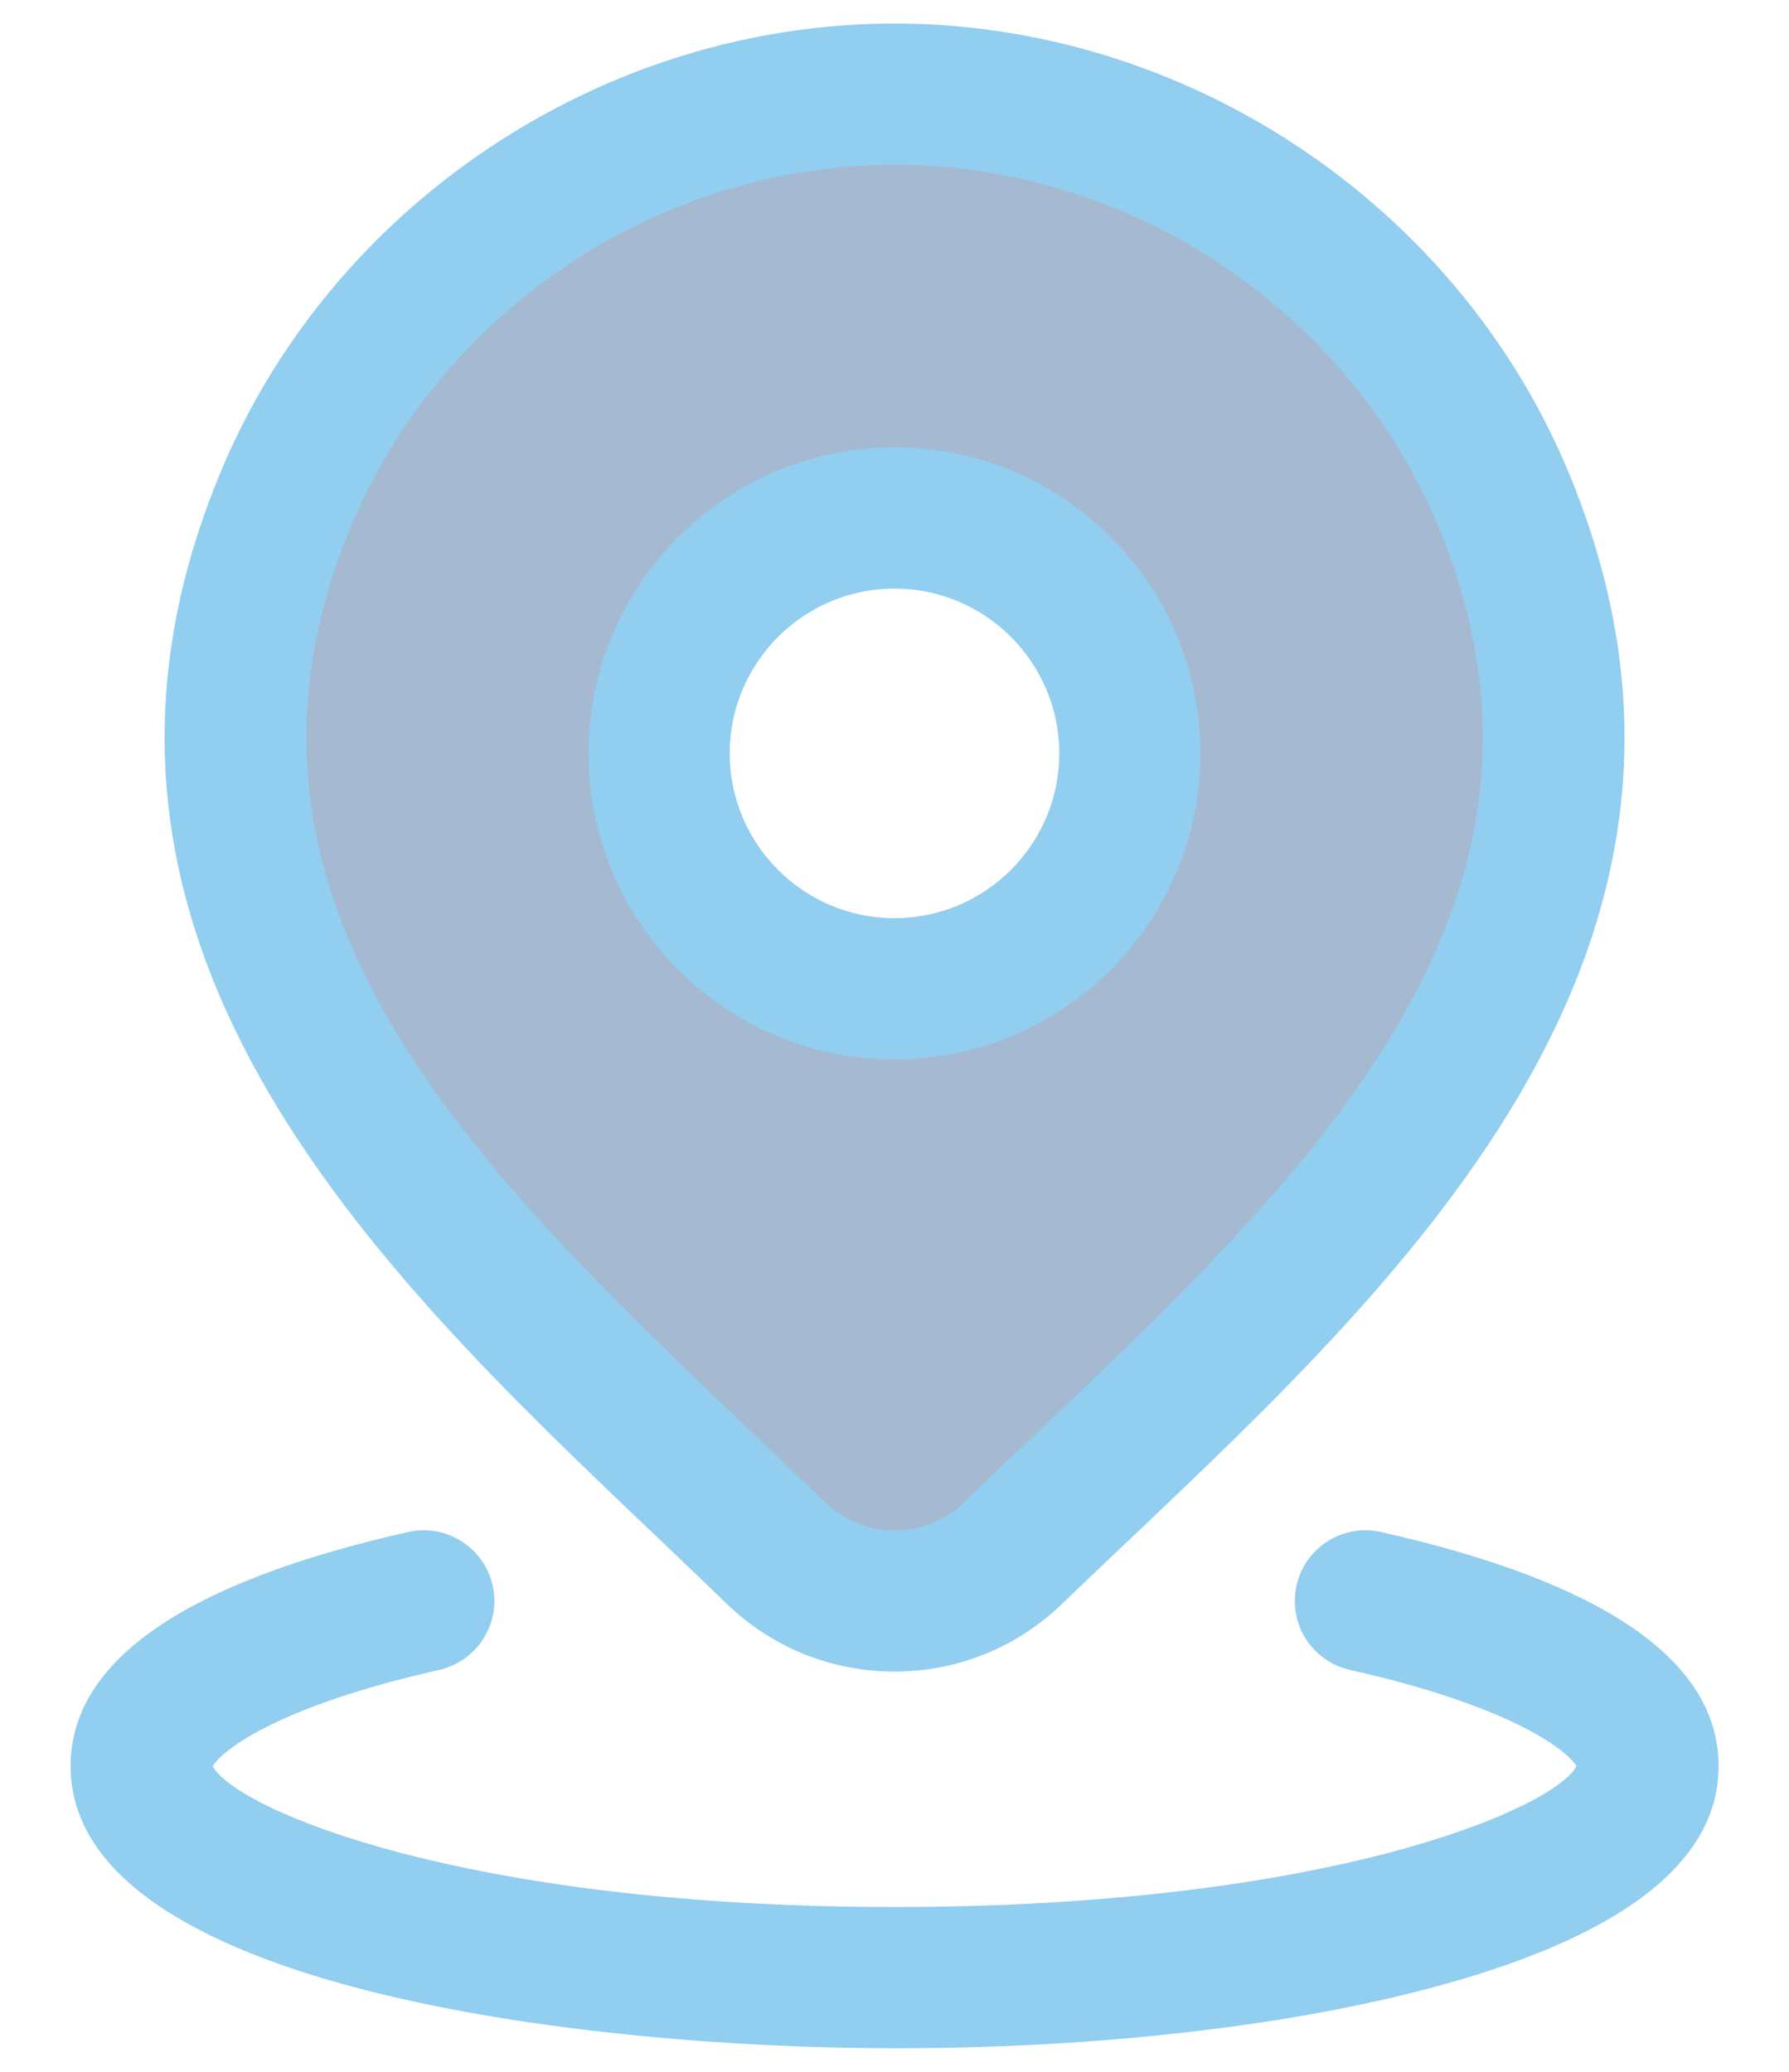
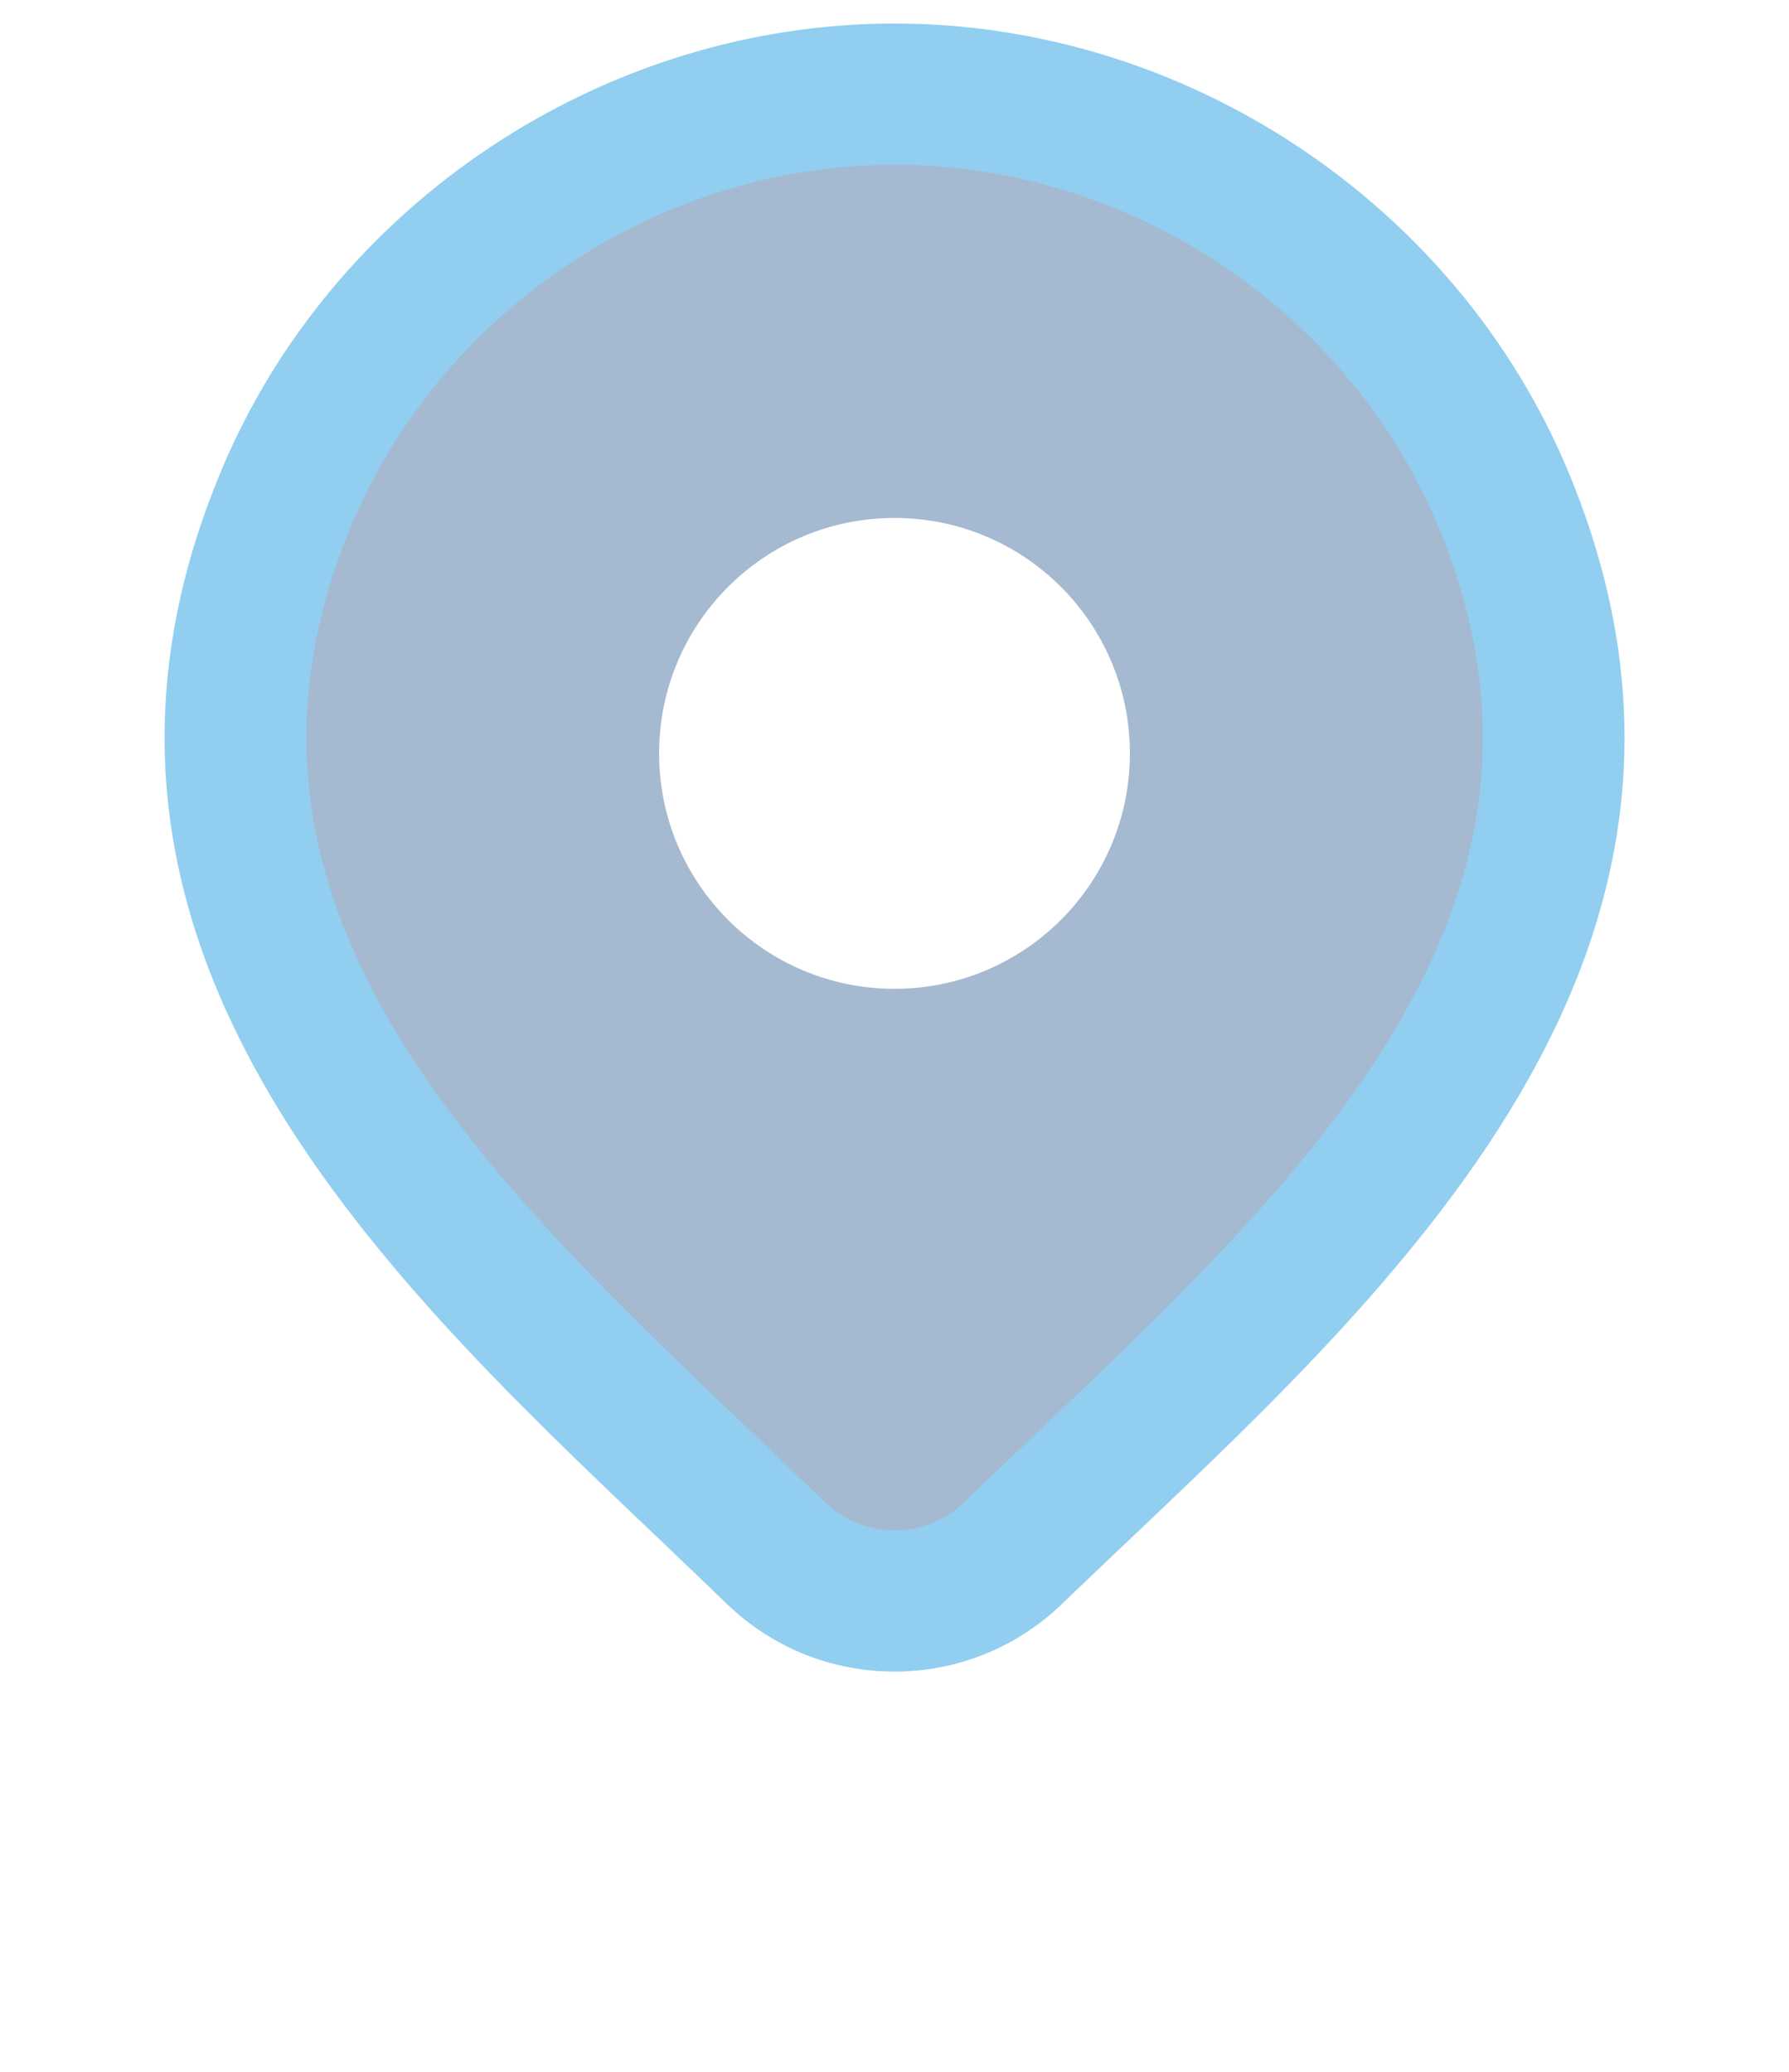
<svg xmlns="http://www.w3.org/2000/svg" width="19" height="22" viewBox="0 0 19 22" fill="none">
  <path opacity="0.4" fill-rule="evenodd" clip-rule="evenodd" d="M9.5 17C9.969 17 10.42 16.818 10.757 16.494C10.993 16.267 11.234 16.038 11.479 15.806C14.446 12.991 17.829 9.783 15.967 5.304C14.875 2.679 12.255 1 9.5 1C6.745 1 4.125 2.679 3.034 5.304C1.179 9.764 4.524 12.949 7.476 15.759C7.736 16.007 7.993 16.251 8.243 16.494C8.58 16.818 9.031 17 9.5 17ZM9.5 10.5C10.881 10.5 12 9.381 12 8C12 6.619 10.881 5.5 9.5 5.5C8.119 5.5 7 6.619 7 8C7 9.381 8.119 10.5 9.5 10.5Z" fill="#1E508C" />
-   <path fill-rule="evenodd" clip-rule="evenodd" d="M9.5 11.25C7.708 11.25 6.25 9.792 6.25 8C6.25 6.208 7.708 4.75 9.5 4.75C11.292 4.75 12.75 6.208 12.75 8C12.75 9.792 11.292 11.25 9.5 11.25ZM9.5 6.25C8.535 6.25 7.75 7.035 7.75 8C7.75 8.965 8.535 9.75 9.5 9.75C10.465 9.75 11.25 8.965 11.25 8C11.25 7.035 10.465 6.25 9.5 6.25Z" fill="#91CEF0" />
  <path fill-rule="evenodd" clip-rule="evenodd" d="M7.723 17.035C8.203 17.496 8.834 17.75 9.5 17.75C10.166 17.75 10.796 17.496 11.276 17.034C11.51 16.809 11.75 16.581 11.993 16.351C14.99 13.509 18.72 9.972 16.659 5.016C15.474 2.165 12.596 0.25 9.5 0.25C6.404 0.25 3.527 2.165 2.342 5.016C0.288 9.953 3.987 13.474 6.959 16.303L6.988 16.33C7.236 16.567 7.481 16.801 7.723 17.035ZM3.727 5.592C4.682 3.294 7.002 1.75 9.5 1.75V1.749C11.998 1.749 14.319 3.293 15.275 5.591C16.939 9.593 13.901 12.475 10.962 15.262C10.716 15.495 10.474 15.725 10.237 15.953C10.038 16.145 9.776 16.25 9.5 16.25C9.224 16.25 8.962 16.144 8.765 15.955C8.513 15.711 8.255 15.465 7.993 15.216C5.081 12.444 2.069 9.577 3.727 5.592Z" fill="#91CEF0" />
-   <path d="M9.5 21.75C6.25 21.75 0.75 21.119 0.75 18.754C0.75 17.641 1.956 16.804 4.335 16.268C4.739 16.177 5.14 16.431 5.232 16.835C5.323 17.239 5.069 17.64 4.665 17.732C2.945 18.12 2.358 18.587 2.259 18.755C2.499 19.204 4.886 20.25 9.501 20.25C14.116 20.25 16.502 19.204 16.743 18.755C16.644 18.587 16.057 18.119 14.337 17.732C13.933 17.641 13.679 17.24 13.77 16.835C13.861 16.431 14.262 16.177 14.667 16.268C17.046 16.804 18.252 17.64 18.252 18.754C18.252 19.748 17.279 20.526 15.362 21.064C13.787 21.506 11.706 21.75 9.502 21.75H9.5Z" fill="#91CEF0" />
</svg>